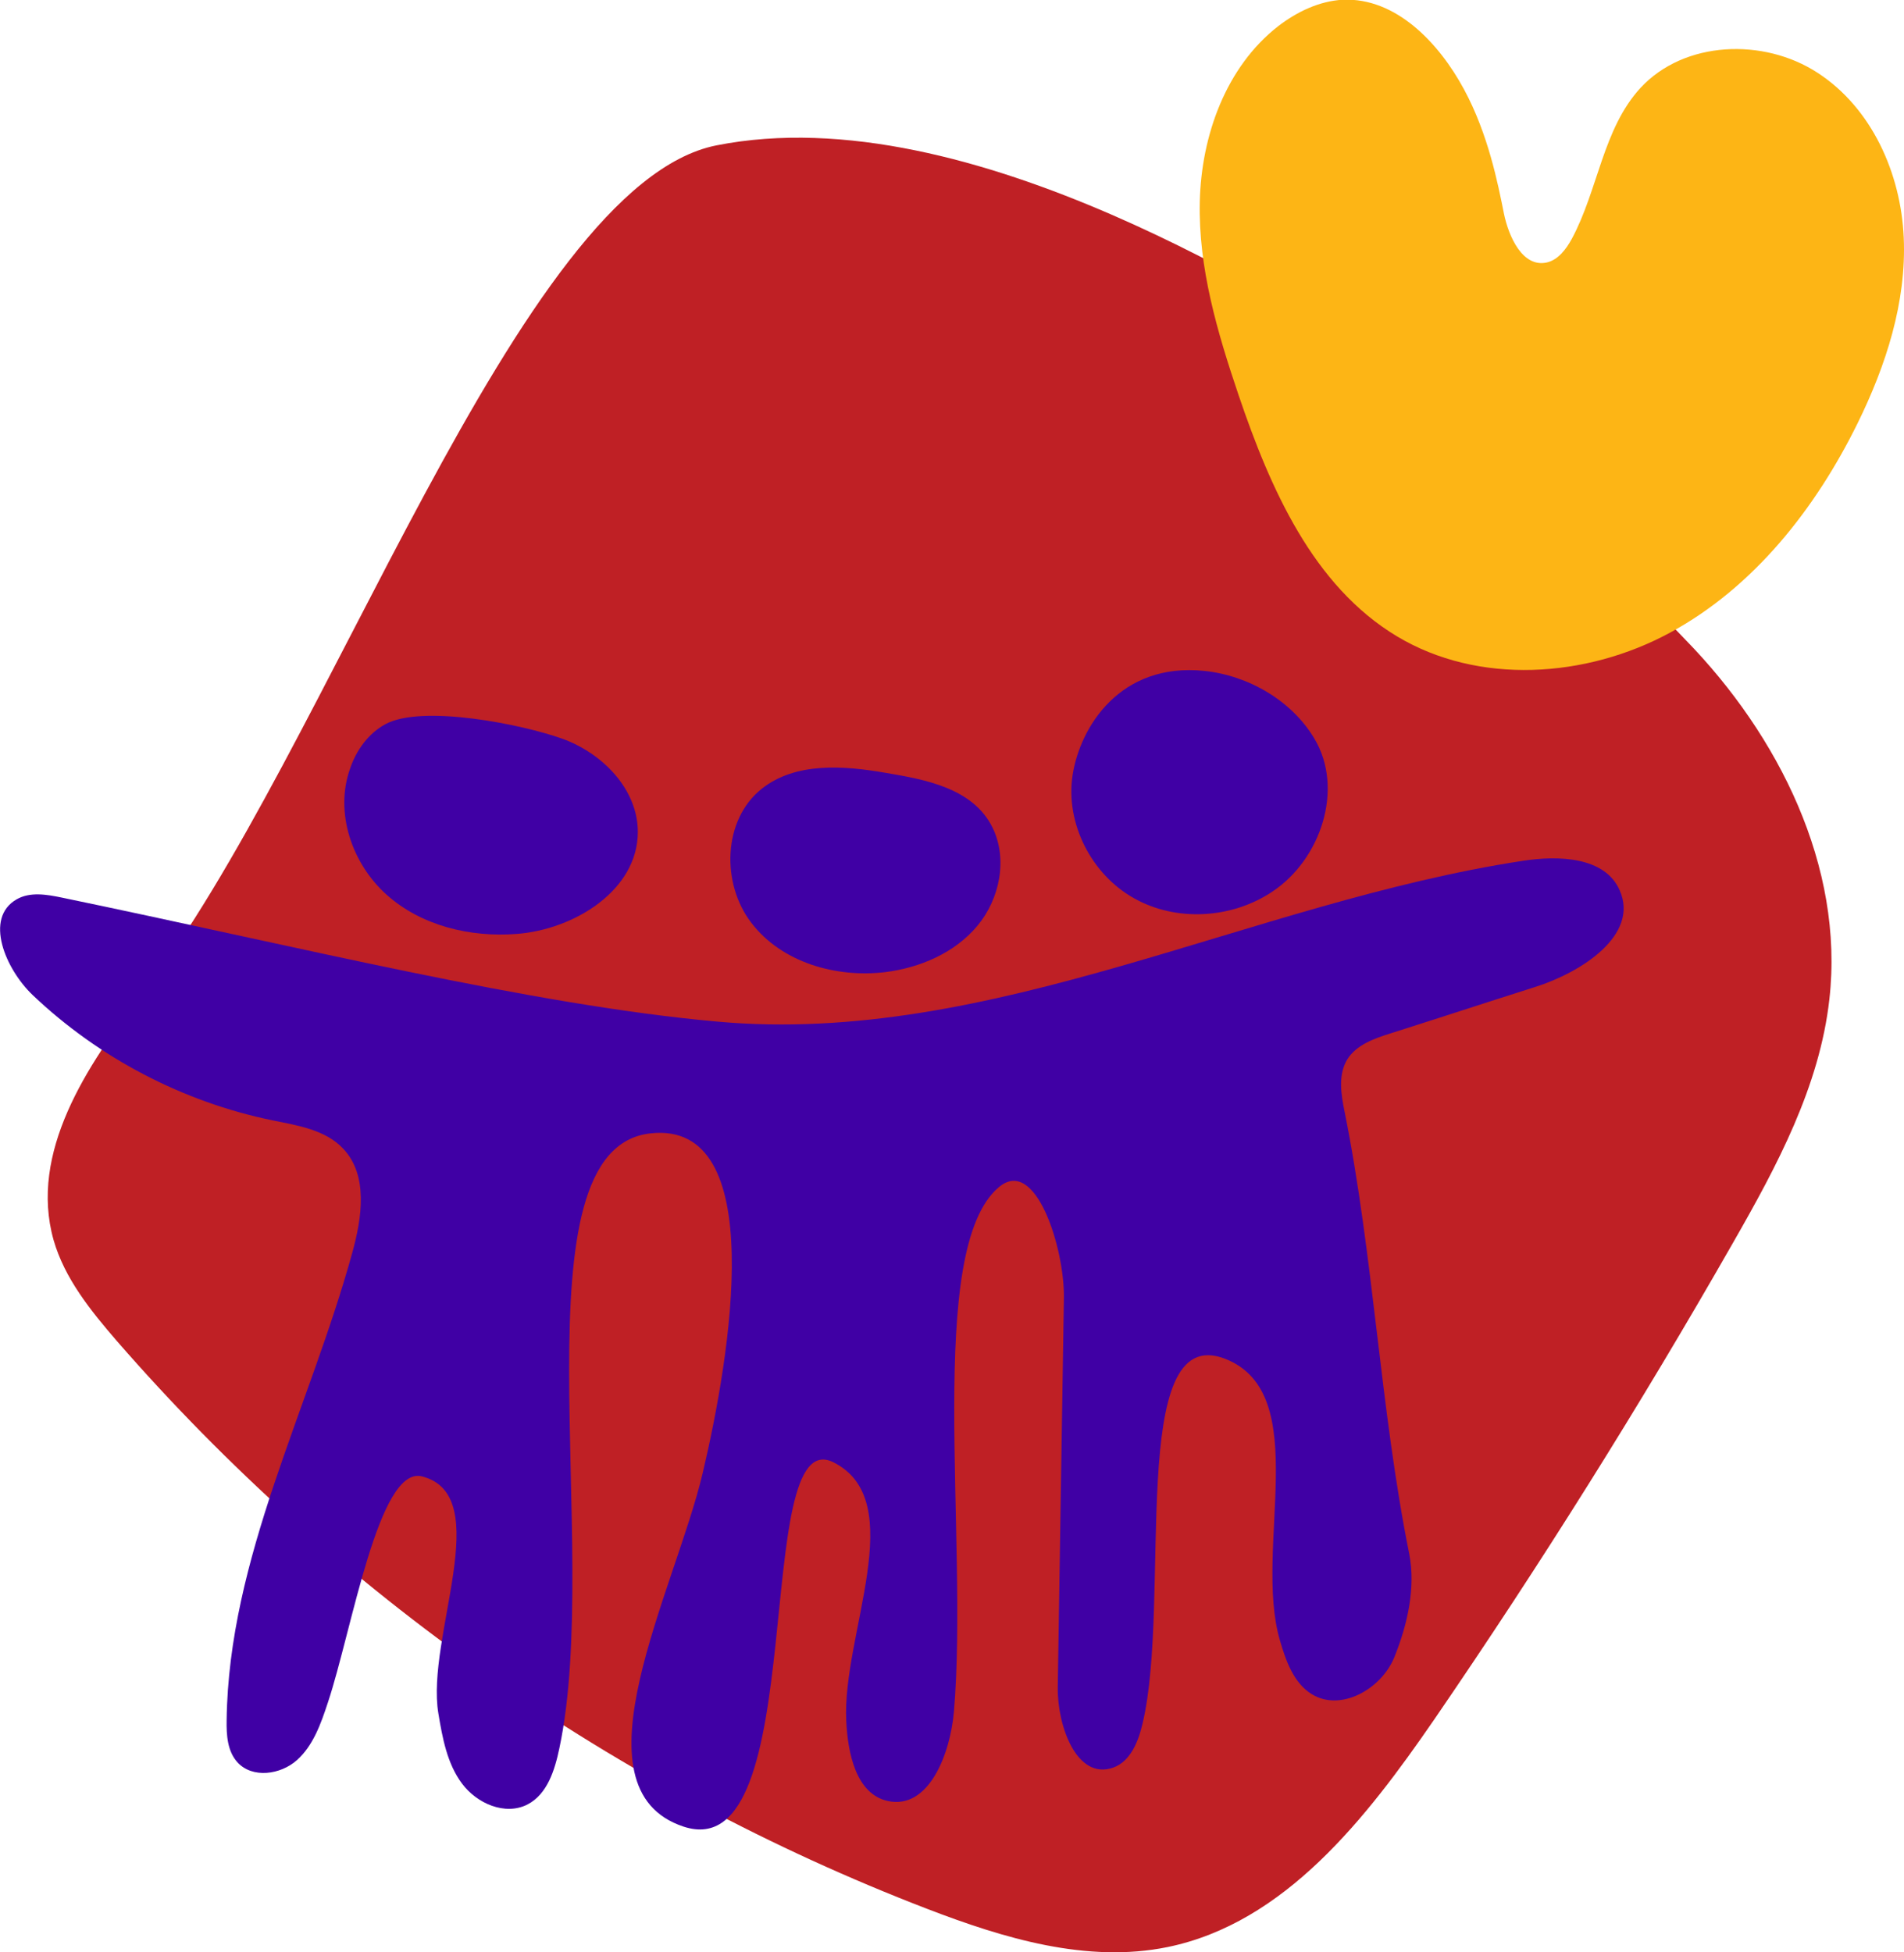
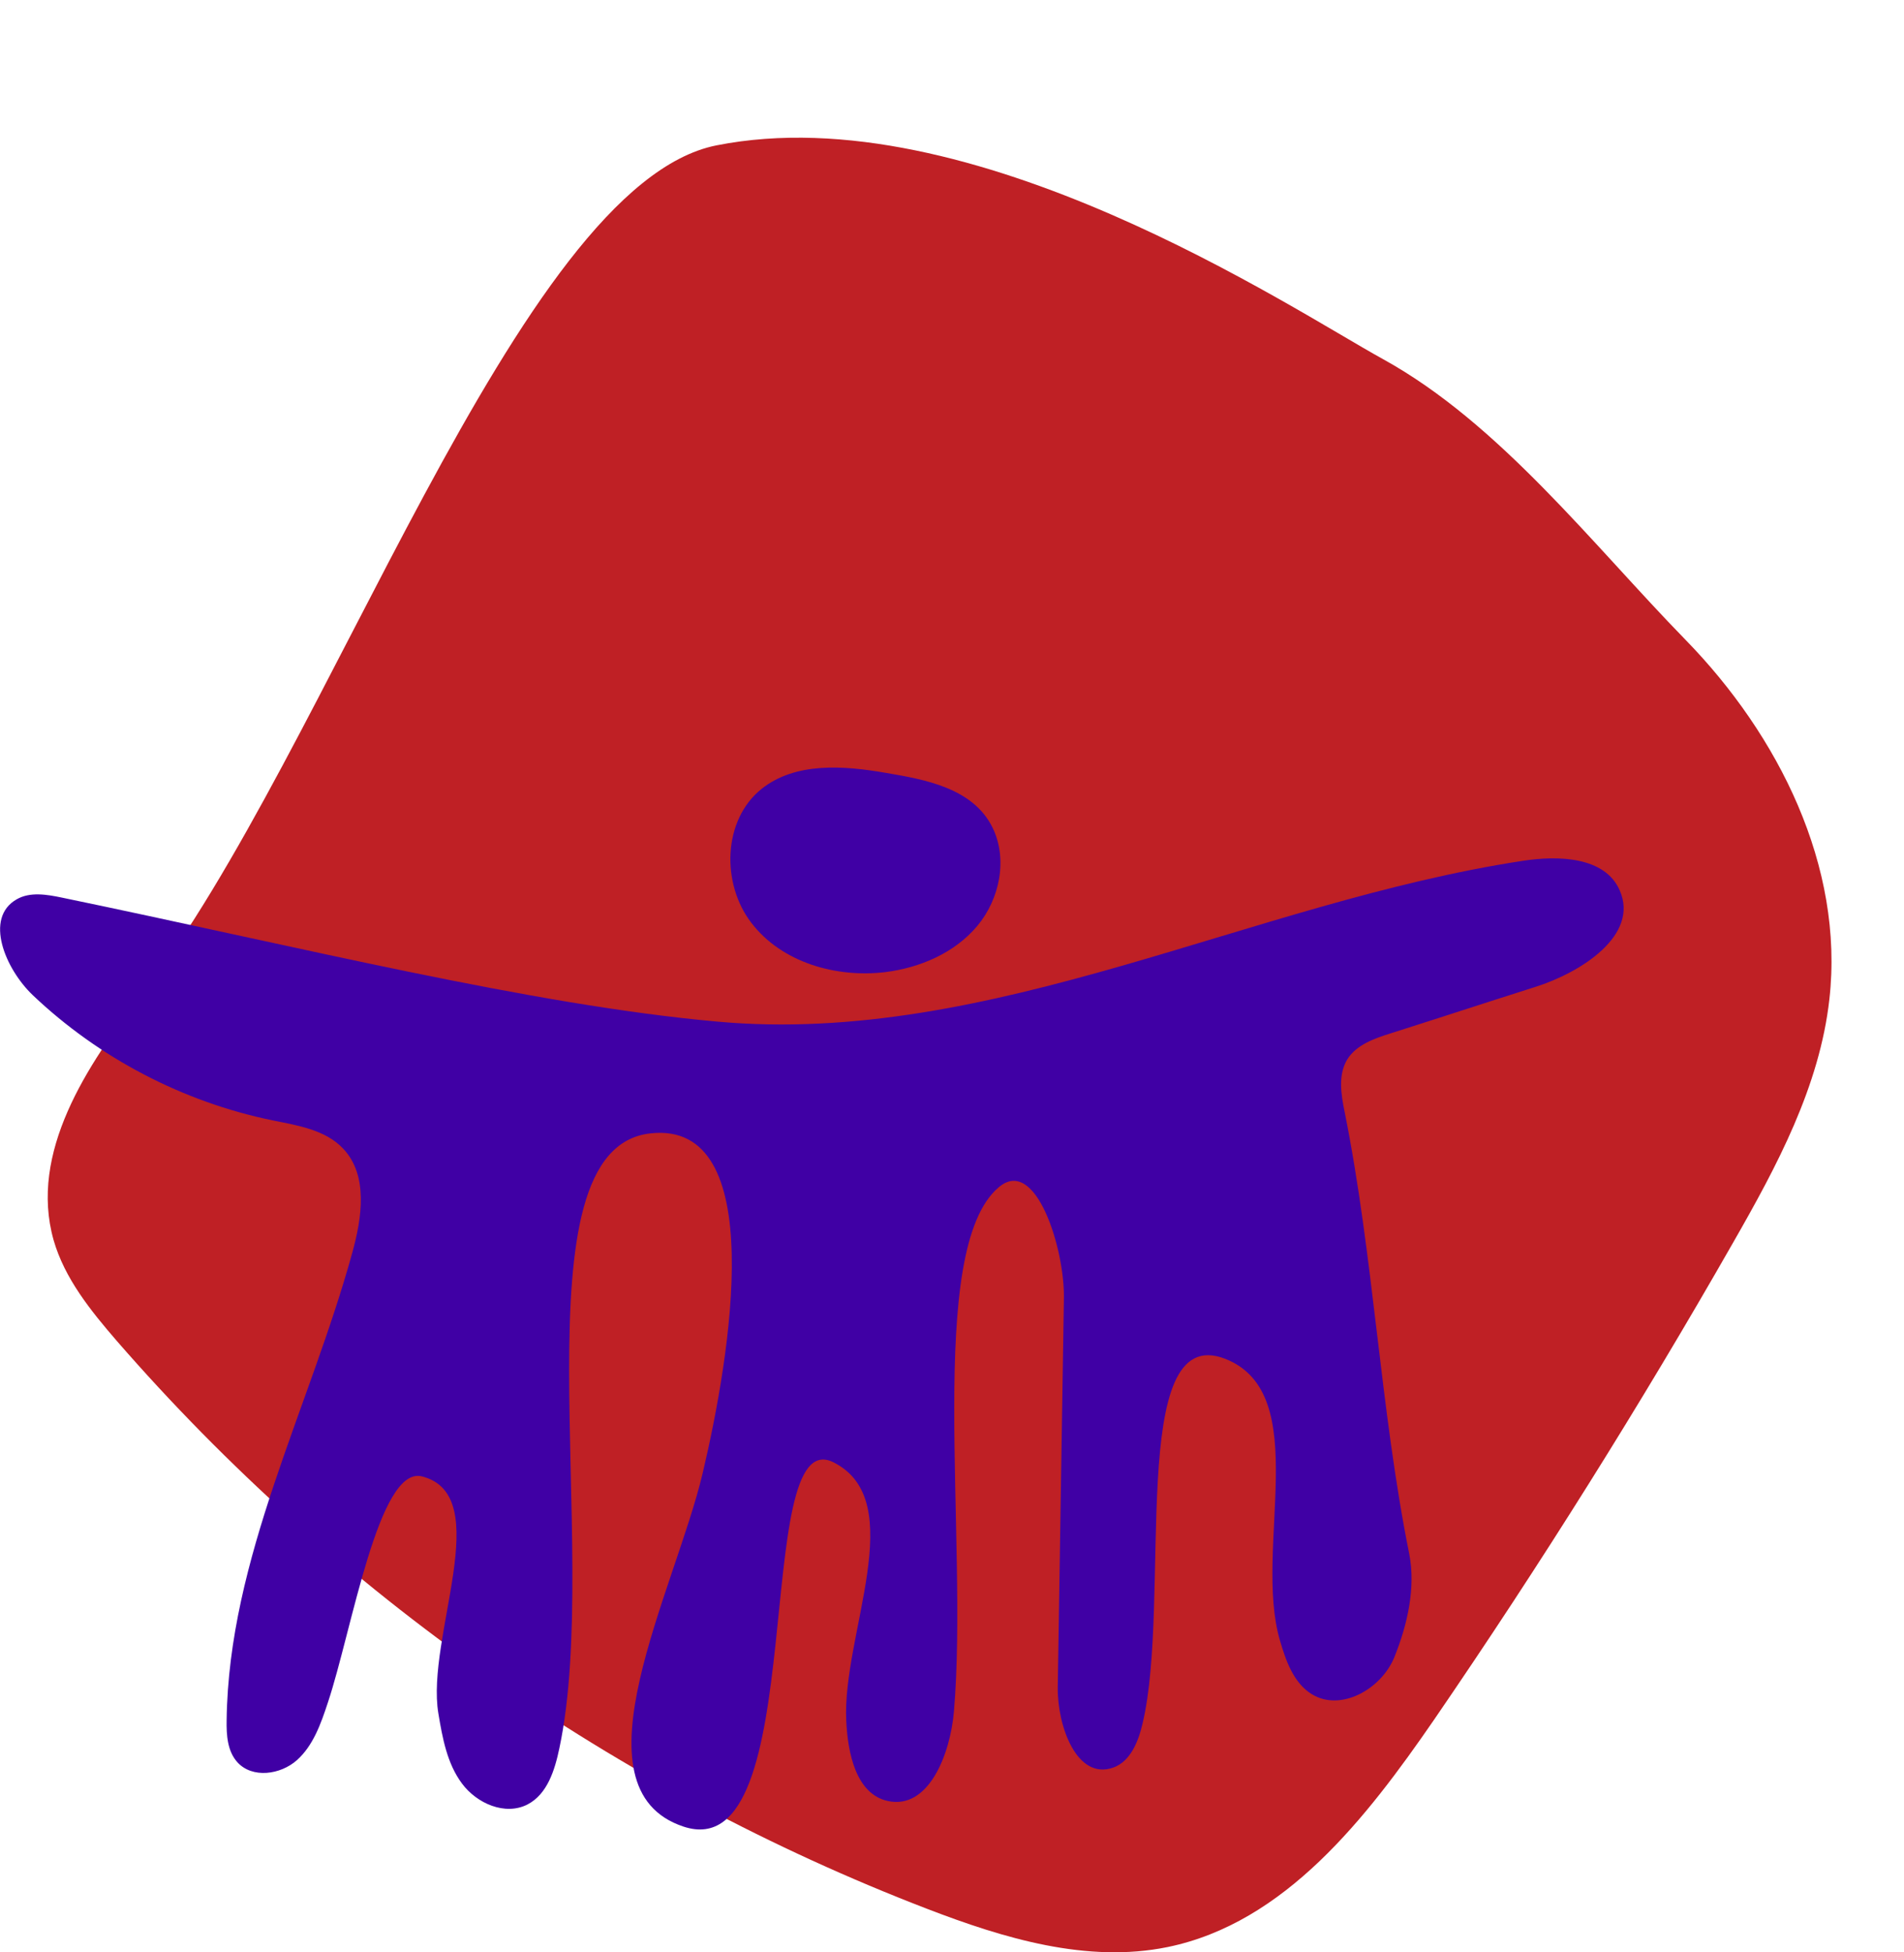
<svg xmlns="http://www.w3.org/2000/svg" version="1.1" id="Layer_1" x="0px" y="0px" viewBox="0 0 742.7 761.5" enable-background="new 0 0 742.7 761.5" xml:space="preserve">
  <g>
    <path fill="#BF2025" d="M55.4,387.8c-21.7,27.9-44.1,61.9-34.5,95.9c4.3,15,14.5,27.6,24.7,39.4c85.3,98.1,194.9,174.9,316.1,221.5   c29.9,11.5,62.3,21.3,93.7,14.9c45.8-9.4,77.5-50.2,104-88.7c41.4-60.4,80.4-122.6,116.7-186.2c17-29.7,33.7-60.8,37.5-94.9   c5.8-51.7-19.8-102.9-56.1-140.1s-72.5-84.4-118-109.5C503.7,120.4,378.9,37,279.5,56.7C201.8,72.1,128,294.3,55.4,387.8z" />
    <g>
      <path fill="#4000A5" d="M549.7,606.1c-11.3-56.2-13.9-116.2-25.2-172.4c-1.4-6.8-2.6-14.4,1-20.4c3.5-5.7,10.5-8.2,16.9-10.2    c23.6-7.5,32.8-10.6,56.4-18.1c18.1-5.7,40.7-20.3,33-37.7c-5.7-13.1-23.8-13.7-37.9-11.5c-106.1,16.2-207.2,72.4-314.1,62.7    C207.1,392,116.3,369.2,24,350.1c-5.8-1.2-12.3-2.3-17.5,0.7c-12.8,7.3-4.4,27.2,6.3,37.4c25.8,24.5,58.5,41.6,93.4,48.8    c9.9,2,20.8,3.7,27.7,11.1c9.8,10.4,7.3,26.9,3.5,40.6c-16.8,60.9-48.2,119.1-49,182.3c-0.1,5.8,0.3,12.1,4.2,16.4    c5.8,6.4,16.8,4.9,23.2-0.8c6.4-5.7,9.4-14.3,12.1-22.5c9.4-28.2,19.8-92.5,36.7-88.2c29,7.4,1.4,62.9,6.4,92.5    c1.6,9.6,3.4,19.5,9.2,27.3c5.8,7.8,16.8,12.6,25.5,8.2c7.8-4,10.7-13.4,12.5-22c16.9-79.4-18.6-233.8,35.5-239.8    c46.6-5.2,31.2,86.8,20.4,132.5c-10.8,45.7-52.1,123.1-7.5,137.9c50.3,16.7,25.9-158.4,58.5-142.1c30.1,15.1,3.3,67.3,5,100.9    c0.6,12.6,3.8,28.4,16.1,31.2c16.1,3.6,24.5-18.4,25.9-34.9c5.8-68.2-11.3-180.2,17.5-204.5c14.5-12.3,25.7,24.2,25.4,43.2    c-0.8,50.6-1.6,101.2-2.4,151.9c-0.2,15,7.4,36.3,21.6,31.3c6.8-2.4,9.9-10.3,11.5-17.3c11.4-47.9-6.3-157,32.1-142.2    c34.9,13.5,10.9,74.1,21.5,110c2.3,7.9,5.3,16.4,12.3,20.8c11.4,7.1,27.3-2,32.3-14.4C549,633.8,552.3,619.3,549.7,606.1z" />
-       <path fill="#4000A5" d="M150.8,349c13.5,12.1,32.6,16.7,50.7,15.3c22.6-1.7,47.3-17.1,47.3-39.8c0-16.7-13.9-30.8-29.6-36.4    c-15.7-5.6-54.6-13.4-68.9-5.6c-6.6,3.6-11.3,10.1-13.7,17.2C130.4,316.9,137.3,336.9,150.8,349z" />
      <path fill="#4000A5" d="M293.1,360c11.8,15.4,32.9,21.5,52.2,19.2c13.6-1.7,27.1-7.5,35.9-18c8.8-10.5,12-26.2,5.9-38.5    c-7.7-15.5-26.8-18.7-41.4-21.2c-16.6-2.9-35.4-4.3-48.6,6.2C281.9,319.8,281.3,344.7,293.1,360z" />
-       <path fill="#4000A5" d="M442.2,350.3c16.5,9.4,38.3,8.1,54.1-2.5c19-12.6,28.1-40.2,16.4-59.7c-8.8-14.8-25.7-24.6-42.9-26.4    c-32.9-3.4-48.5,21.9-51.4,40.6C415.5,321.1,425.7,341,442.2,350.3z" />
    </g>
-     <path fill="#FDB515" d="M586.6,83.1c1.9,9.4,7.4,21.3,16.7,19.3c4.5-1,7.6-5.2,9.8-9.2c10.3-19.1,12.1-42.9,26.8-58.9   c17.1-18.5,48.1-19.6,69.1-5.9c21.1,13.7,32.5,39.2,33.6,64.3c1.1,25.1-6.9,49.8-18,72.4c-16.4,33.3-40.5,64-73.2,81.7   c-32.7,17.7-74.7,20.5-106.5,1.4c-32.8-19.7-49.4-57.7-61.7-93.9c-8.3-24.5-15.8-49.8-15.2-75.6s10.2-52.6,30.6-68.5   c7.3-5.6,16-9.8,25.2-10.3c20.7-0.9,37.5,16.8,47.3,35C580.5,52.3,584.3,71.6,586.6,83.1z" />
  </g>
</svg>